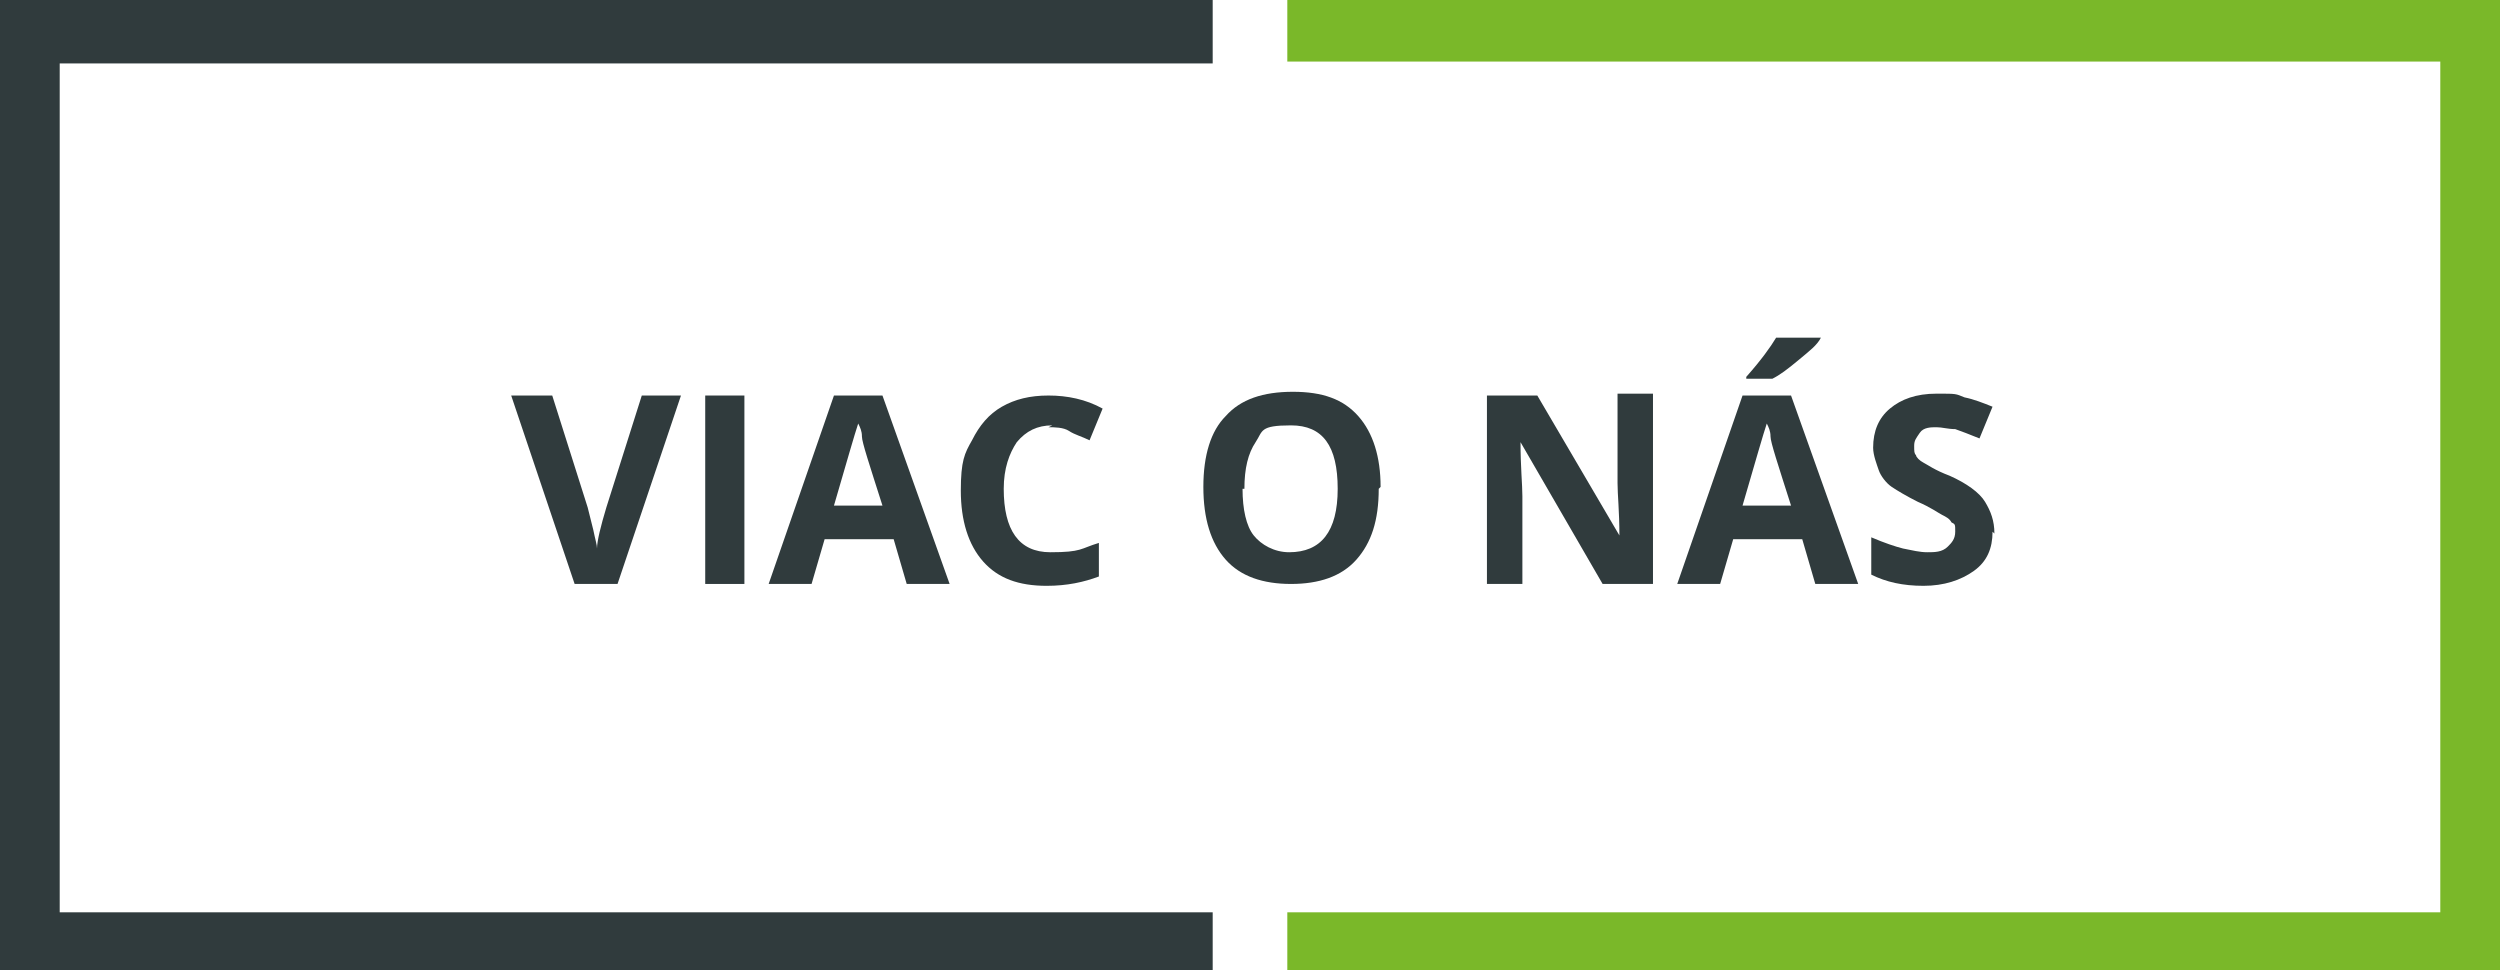
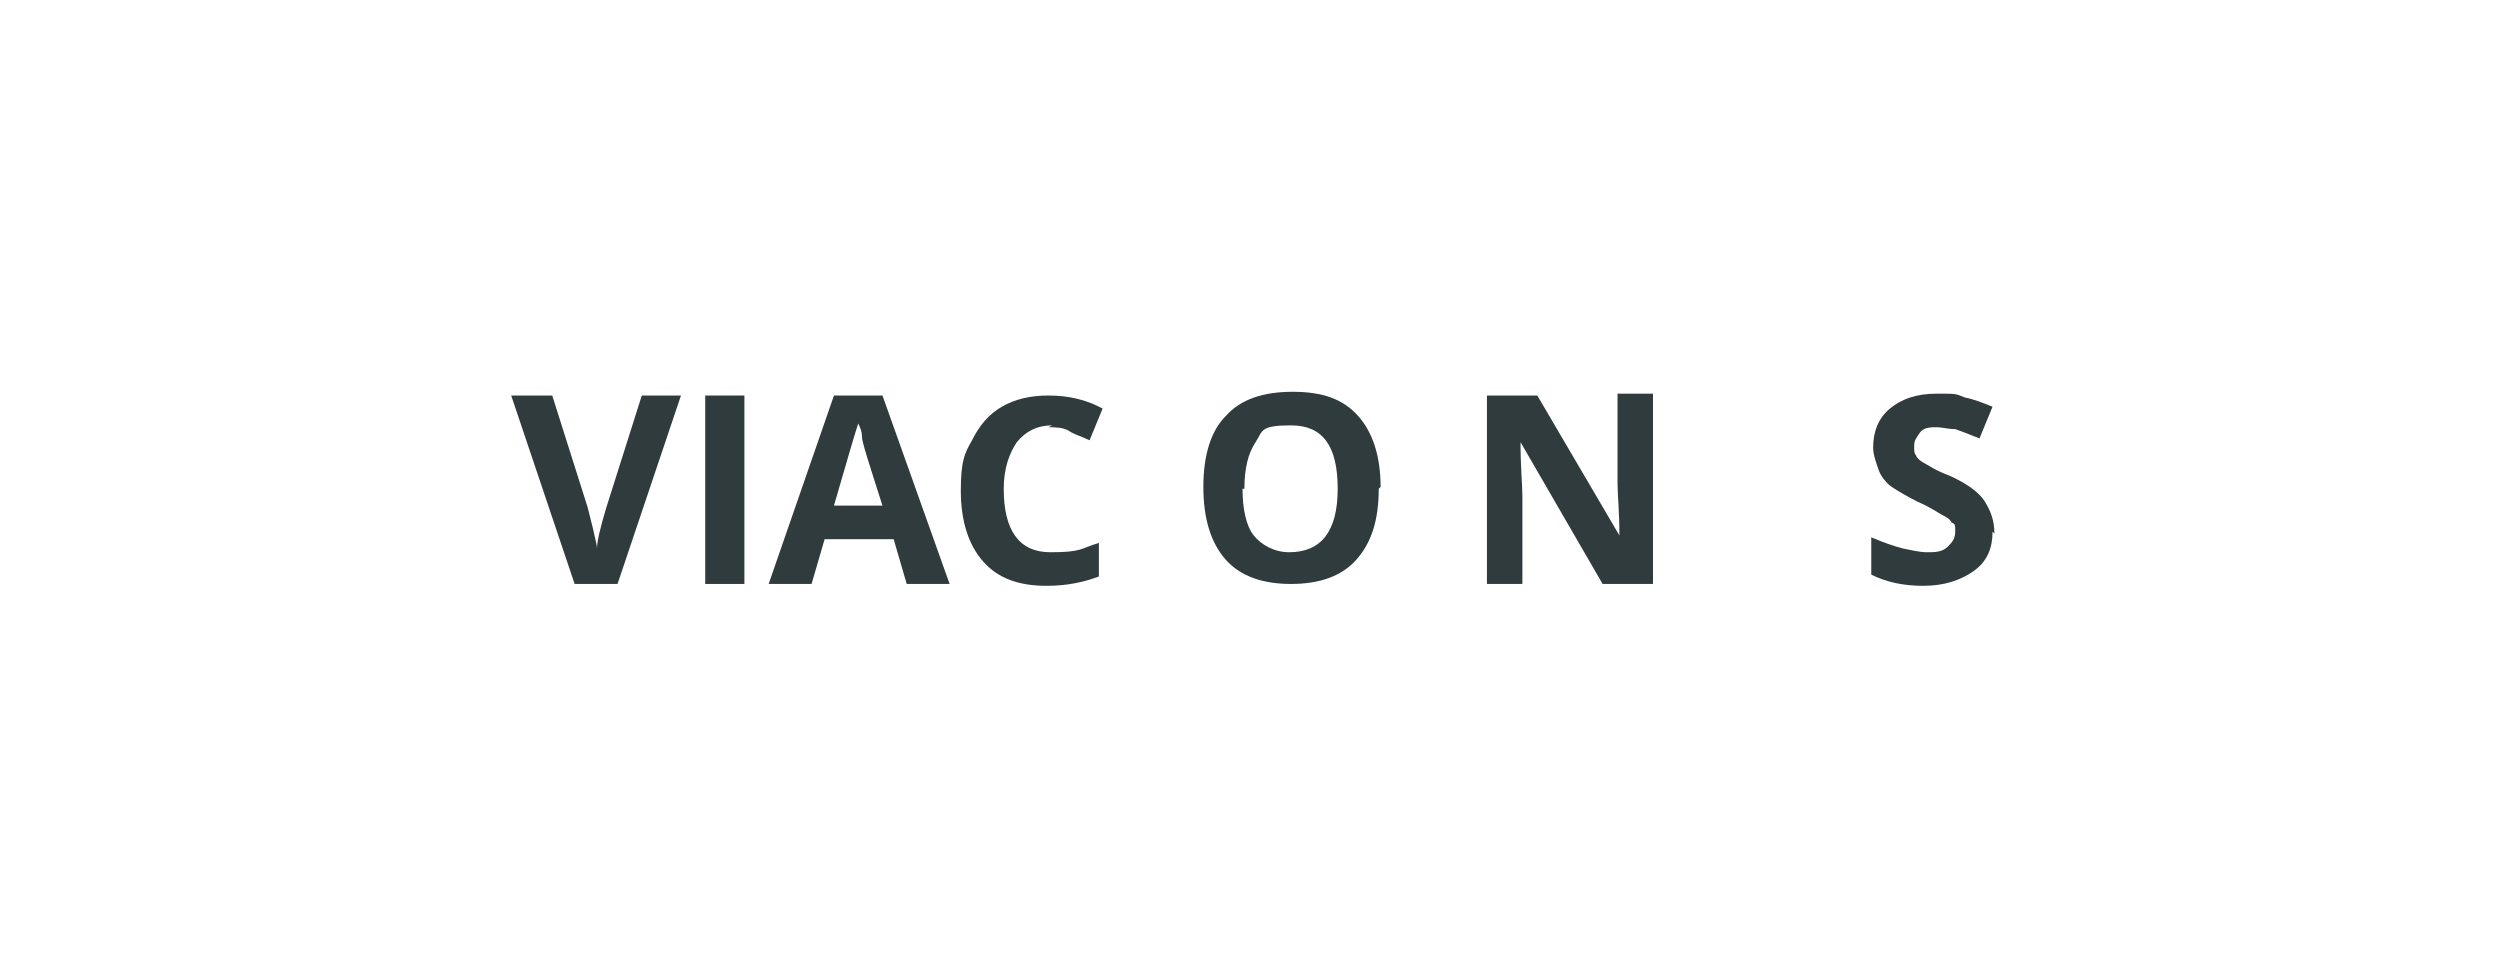
<svg xmlns="http://www.w3.org/2000/svg" viewBox="0 0 134 52">
  <defs>
    <style>      .cls-1 {        isolation: isolate;      }      .cls-2 {        fill: #7ab829;      }      .cls-3 {        fill: #303b3d;      }    </style>
  </defs>
  <g>
    <g id="Vrstva_1">
      <g class="cls-1">
        <path class="cls-3" d="M34.3,21.2h2.2l-3.4,10.1h-2.3l-3.4-10.1h2.2l1.9,6c.1.4.2.8.3,1.2.1.5.2.8.2,1,0-.4.2-1.2.5-2.2l1.9-6Z" />
        <path class="cls-3" d="M37.8,31.3v-10.1h2.1v10.1h-2.1Z" />
        <path class="cls-3" d="M48.6,31.3l-.7-2.4h-3.7l-.7,2.4h-2.3l3.5-10.1h2.6l3.6,10.1h-2.3ZM47.3,27.1c-.7-2.2-1.1-3.4-1.1-3.7s-.1-.5-.2-.7c-.2.6-.6,2-1.3,4.4h2.6Z" />
        <path class="cls-3" d="M56.4,22.8c-.8,0-1.4.3-1.9.9-.4.6-.7,1.4-.7,2.5,0,2.2.8,3.4,2.5,3.4s1.6-.2,2.6-.5v1.8c-.8.3-1.7.5-2.8.5-1.5,0-2.6-.4-3.4-1.3-.8-.9-1.2-2.2-1.2-3.8s.2-2,.6-2.7c.4-.8.9-1.4,1.6-1.8.7-.4,1.5-.6,2.5-.6s2,.2,2.9.7l-.7,1.7c-.4-.2-.8-.3-1.1-.5s-.8-.2-1.1-.2Z" />
        <path class="cls-3" d="M73.9,26.2c0,1.7-.4,2.9-1.2,3.8s-2,1.3-3.5,1.3-2.7-.4-3.5-1.3-1.2-2.2-1.2-3.9.4-3,1.2-3.8c.8-.9,2-1.3,3.6-1.3s2.7.4,3.5,1.3,1.2,2.2,1.2,3.8ZM66.6,26.2c0,1.1.2,2,.6,2.5s1.1.9,1.9.9c1.7,0,2.6-1.1,2.6-3.4s-.8-3.4-2.5-3.4-1.5.3-1.9.9c-.4.6-.6,1.4-.6,2.5Z" />
        <path class="cls-3" d="M88.6,31.3h-2.7l-4.4-7.6h0c0,1.3.1,2.3.1,2.9v4.7h-1.9v-10.1h2.7l4.4,7.5h0c0-1.3-.1-2.2-.1-2.8v-4.8h1.9v10.1Z" />
-         <path class="cls-3" d="M97.3,31.3l-.7-2.4h-3.7l-.7,2.4h-2.3l3.5-10.1h2.6l3.6,10.1h-2.3ZM96,27.1c-.7-2.2-1.1-3.4-1.1-3.7,0-.3-.1-.5-.2-.7-.2.6-.6,2-1.3,4.4h2.6ZM93.6,20.4v-.2c.8-.9,1.3-1.6,1.6-2.1h2.4c-.2.4-.6.7-1.2,1.2-.6.5-1,.8-1.4,1h-1.4Z" />
        <path class="cls-3" d="M106.8,28.5c0,.9-.3,1.6-1,2.1-.7.5-1.6.8-2.7.8s-2-.2-2.8-.6v-2c.7.3,1.3.5,1.7.6.5.1.9.2,1.3.2s.8,0,1.1-.3c.2-.2.4-.4.4-.8s0-.4-.2-.5c-.1-.2-.3-.3-.5-.4-.2-.1-.6-.4-1.3-.7-.6-.3-1.1-.6-1.4-.8s-.6-.6-.7-.9-.3-.8-.3-1.2c0-.9.3-1.6.9-2.1.6-.5,1.4-.8,2.5-.8s1,0,1.5.2c.5.1,1,.3,1.5.5l-.7,1.7c-.5-.2-1-.4-1.3-.5-.4,0-.7-.1-1-.1s-.7,0-.9.3-.3.4-.3.7,0,.4.1.5c0,.1.2.3.4.4.2.1.6.4,1.4.7.9.4,1.6.9,1.9,1.4.3.5.5,1,.5,1.7Z" />
      </g>
      <g id="Group_35">
-         <path id="Path_26" class="cls-3" d="M0,52.2h65v-3.3H3.2V3.4h61.8V0H0v52.1Z" />
-         <path id="Path_27" class="cls-2" d="M134,0h-65v3.3h61.8v45.6h-61.8v3.3h65V0Z" />
-       </g>
+         </g>
    </g>
  </g>
</svg>